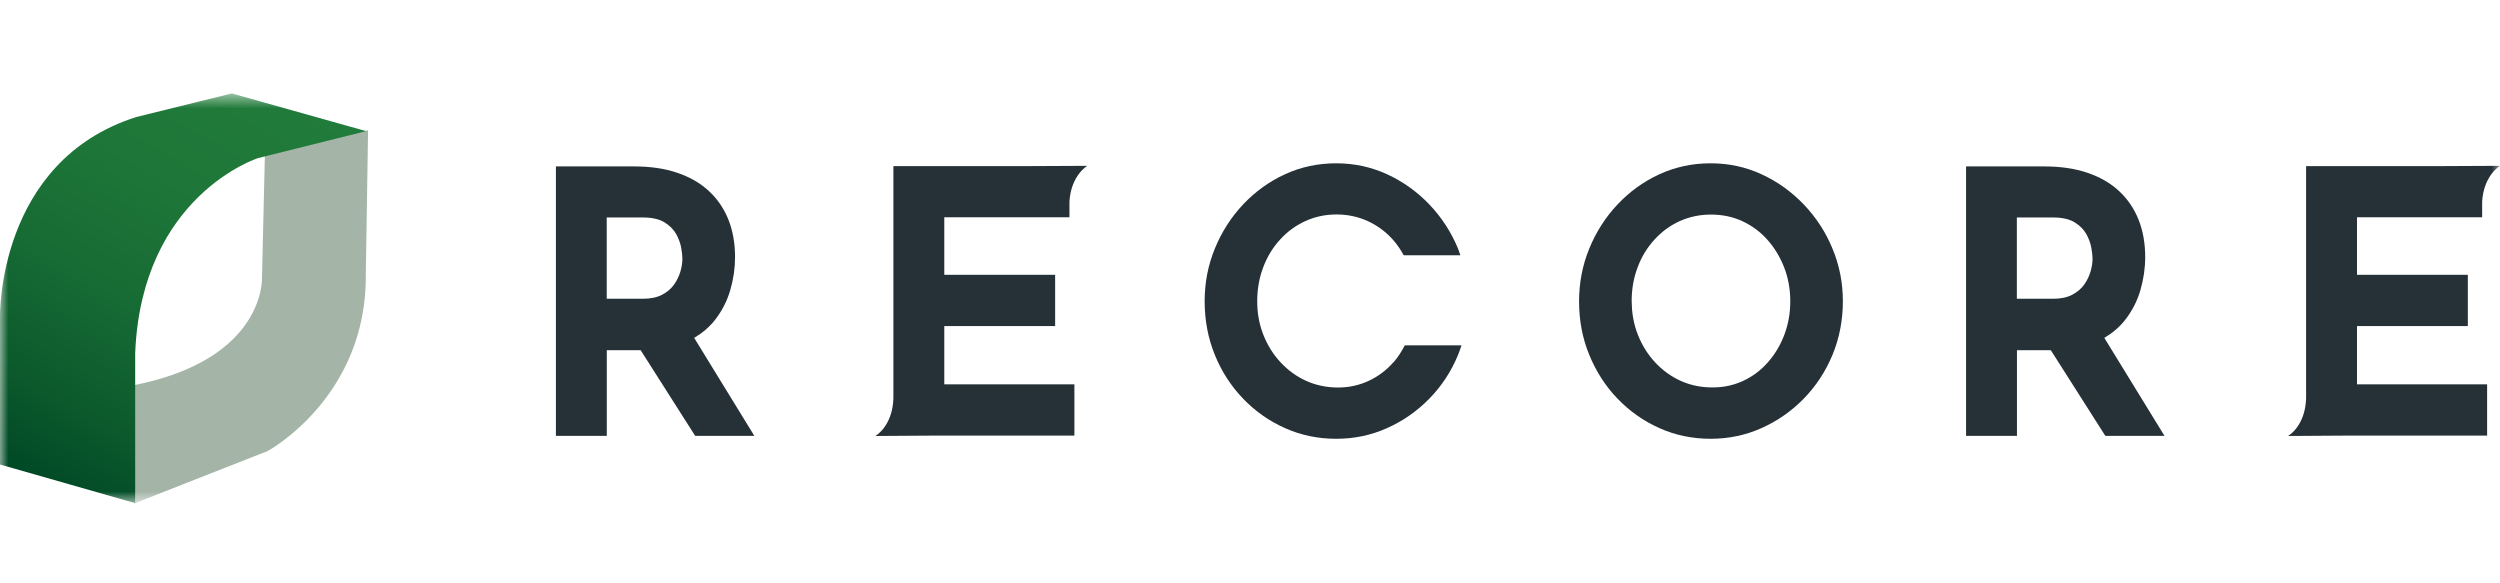
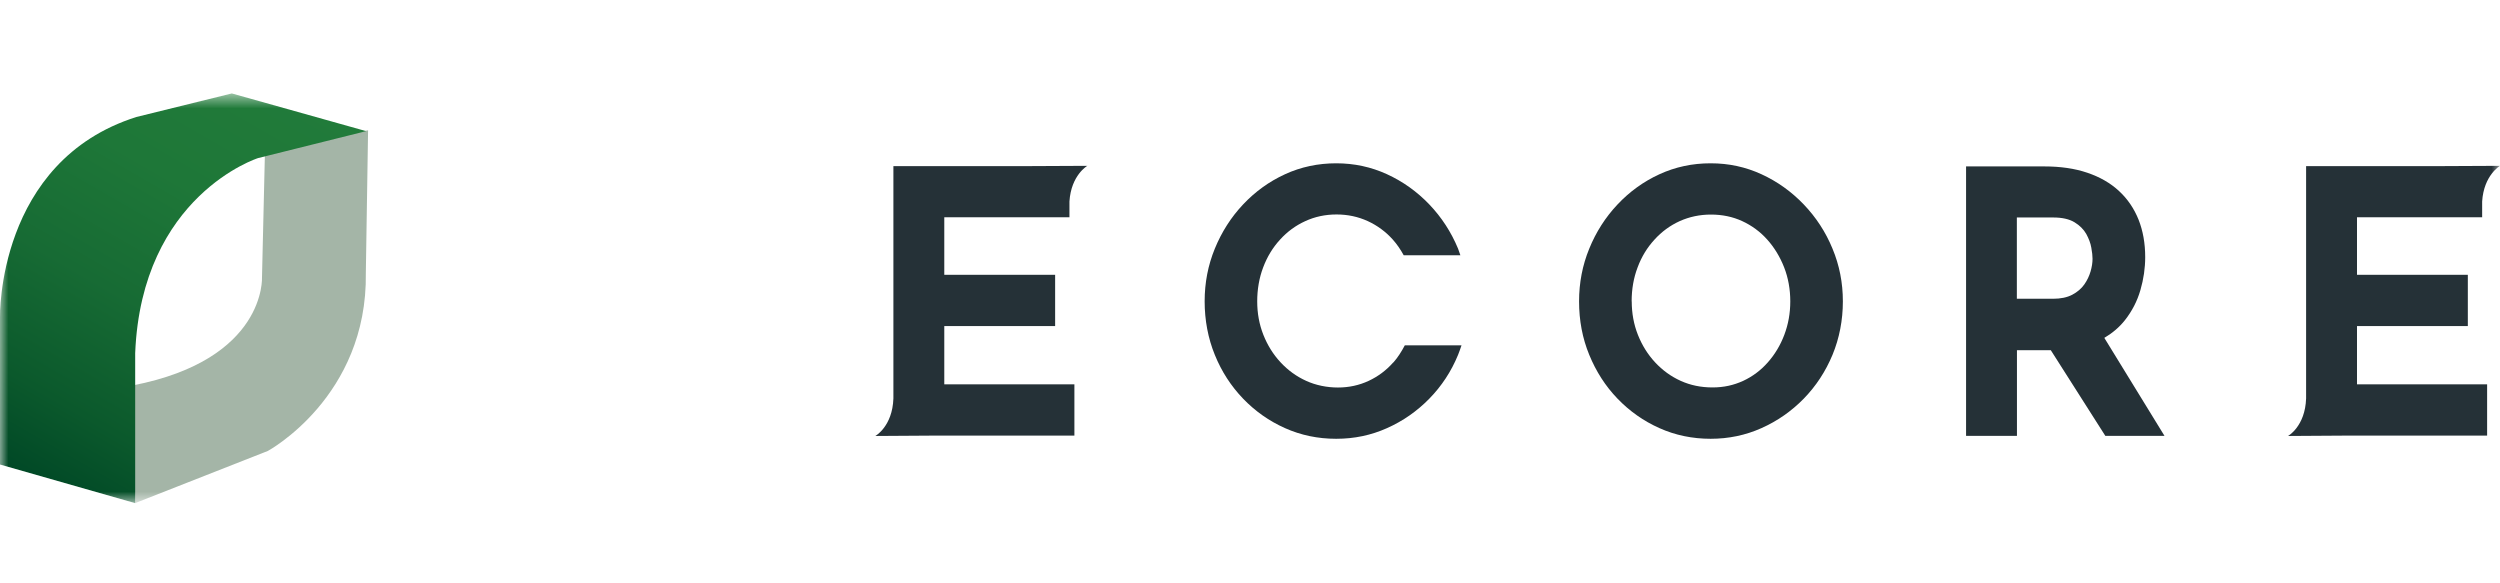
<svg xmlns="http://www.w3.org/2000/svg" width="150" height="35" viewBox="0 0 150 35" fill="none">
  <rect x="0" y="0" width="150" height="35" fill="#808080" stroke="none" />
  <g clip-path="url(#clip0_312_44867)">
    <rect width="150" height="35" fill="white" />
    <mask id="mask0_312_44867" style="mask-type:luminance" maskUnits="userSpaceOnUse" x="0" y="5" width="150" height="26">
      <path d="M150 5.606H0V30.184H150V5.606Z" fill="white" />
    </mask>
    <g mask="url(#mask0_312_44867)">
-       <path d="M45.259 26.149L41.65 20.272C42.144 19.98 42.559 19.627 42.891 19.206C43.317 18.662 43.626 18.061 43.817 17.404C44.008 16.748 44.103 16.085 44.103 15.429C44.103 14.592 43.968 13.846 43.705 13.178C43.435 12.51 43.048 11.938 42.537 11.466C42.026 10.989 41.392 10.624 40.634 10.366C39.877 10.108 39.012 9.985 38.047 9.985H33.355V26.154H36.408V21.013H38.44L41.712 26.154H45.27L45.259 26.149ZM36.397 13.049H38.586C39.119 13.049 39.546 13.145 39.86 13.335C40.174 13.526 40.41 13.762 40.567 14.037C40.719 14.318 40.825 14.592 40.87 14.862C40.921 15.131 40.943 15.356 40.943 15.53C40.943 15.765 40.904 16.018 40.825 16.288C40.747 16.557 40.623 16.821 40.449 17.068C40.275 17.315 40.034 17.522 39.725 17.685C39.416 17.848 39.029 17.926 38.569 17.926H36.403V13.049H36.397Z" fill="#253137" />
      <path d="M83.599 21.742C83.178 22.219 82.684 22.589 82.117 22.853C81.55 23.117 80.933 23.251 80.276 23.251C79.62 23.251 78.952 23.117 78.374 22.853C77.79 22.589 77.279 22.219 76.836 21.742C76.392 21.265 76.05 20.715 75.803 20.092C75.556 19.469 75.433 18.801 75.433 18.082C75.433 17.364 75.551 16.668 75.792 16.039C76.028 15.411 76.365 14.855 76.802 14.378C77.234 13.901 77.74 13.53 78.318 13.267C78.89 13.003 79.519 12.868 80.192 12.868C80.866 12.868 81.489 13.003 82.067 13.267C82.639 13.53 83.144 13.901 83.571 14.378C83.823 14.659 84.037 14.979 84.222 15.315H87.623C87.578 15.181 87.533 15.052 87.483 14.917C87.067 13.918 86.495 13.037 85.76 12.268C85.025 11.499 84.177 10.893 83.223 10.455C82.269 10.017 81.253 9.798 80.17 9.798C79.087 9.798 78.048 10.017 77.1 10.455C76.146 10.893 75.309 11.499 74.585 12.268C73.861 13.037 73.3 13.918 72.89 14.917C72.481 15.916 72.279 16.965 72.279 18.082C72.279 19.199 72.481 20.294 72.89 21.293C73.294 22.292 73.861 23.162 74.585 23.919C75.309 24.671 76.146 25.261 77.1 25.687C78.054 26.114 79.075 26.327 80.17 26.327C81.264 26.327 82.269 26.114 83.223 25.687C84.177 25.261 85.025 24.671 85.76 23.919C86.495 23.167 87.073 22.292 87.483 21.293C87.561 21.108 87.623 20.911 87.691 20.72H84.289C84.093 21.091 83.874 21.439 83.605 21.747L83.599 21.742Z" fill="#253137" />
      <path d="M94.744 18.082C94.744 16.971 94.946 15.916 95.356 14.917C95.76 13.923 96.327 13.037 97.051 12.268C97.775 11.499 98.611 10.893 99.566 10.455C100.52 10.017 101.541 9.798 102.636 9.798C103.73 9.798 104.735 10.017 105.689 10.455C106.643 10.893 107.49 11.499 108.226 12.268C108.961 13.037 109.539 13.918 109.949 14.917C110.364 15.91 110.572 16.965 110.572 18.082C110.572 19.199 110.364 20.294 109.949 21.293C109.533 22.292 108.961 23.162 108.226 23.919C107.49 24.671 106.643 25.261 105.689 25.687C104.735 26.114 103.719 26.327 102.636 26.327C101.552 26.327 100.514 26.114 99.566 25.687C98.611 25.261 97.775 24.671 97.051 23.919C96.327 23.167 95.766 22.292 95.356 21.293C94.946 20.299 94.744 19.227 94.744 18.082ZM97.904 18.082C97.904 18.801 98.028 19.469 98.275 20.092C98.522 20.715 98.864 21.265 99.307 21.742C99.751 22.219 100.261 22.589 100.845 22.853C101.429 23.117 102.063 23.246 102.748 23.246C103.433 23.246 104.022 23.111 104.589 22.853C105.156 22.589 105.649 22.219 106.07 21.742C106.491 21.265 106.823 20.715 107.058 20.092C107.294 19.469 107.417 18.801 107.417 18.082C107.417 17.364 107.294 16.668 107.047 16.039C106.8 15.411 106.463 14.855 106.037 14.378C105.61 13.901 105.105 13.53 104.533 13.267C103.96 13.003 103.332 12.874 102.658 12.874C101.985 12.874 101.362 13.008 100.783 13.267C100.205 13.53 99.7 13.901 99.268 14.378C98.83 14.855 98.493 15.405 98.258 16.039C98.016 16.668 97.899 17.353 97.899 18.082H97.904Z" fill="#253137" />
-       <path d="M129.868 26.149L126.259 20.272C126.753 19.98 127.168 19.627 127.499 19.206C127.926 18.662 128.235 18.061 128.425 17.404C128.616 16.748 128.712 16.085 128.712 15.429C128.712 14.592 128.577 13.846 128.313 13.178C128.044 12.51 127.656 11.938 127.146 11.466C126.635 10.989 126.001 10.624 125.243 10.366C124.485 10.108 123.621 9.985 122.656 9.985H117.964V26.154H121.017V21.013H123.049L126.321 26.154H129.879L129.868 26.149ZM121.006 13.049H123.194C123.728 13.049 124.154 13.145 124.469 13.335C124.783 13.526 125.019 13.762 125.176 14.037C125.327 14.318 125.434 14.592 125.479 14.862C125.529 15.131 125.552 15.356 125.552 15.53C125.552 15.765 125.512 16.018 125.434 16.288C125.355 16.557 125.232 16.821 125.058 17.068C124.884 17.315 124.643 17.522 124.334 17.685C124.025 17.848 123.638 17.926 123.178 17.926H121.011V13.049H121.006Z" fill="#253137" />
+       <path d="M129.868 26.149L126.259 20.272C126.753 19.98 127.168 19.627 127.499 19.206C127.926 18.662 128.235 18.061 128.425 17.404C128.616 16.748 128.712 16.085 128.712 15.429C128.712 14.592 128.577 13.846 128.313 13.178C128.044 12.51 127.656 11.938 127.146 11.466C126.635 10.989 126.001 10.624 125.243 10.366C124.485 10.108 123.621 9.985 122.656 9.985H117.964V26.154H121.017V21.013H123.049L126.321 26.154H129.879L129.868 26.149ZM121.006 13.049H123.194C123.728 13.049 124.154 13.145 124.469 13.335C124.783 13.526 125.019 13.762 125.176 14.037C125.327 14.318 125.434 14.592 125.479 14.862C125.529 15.131 125.552 15.356 125.552 15.53C125.552 15.765 125.512 16.018 125.434 16.288C125.355 16.557 125.232 16.821 125.058 17.068C124.884 17.315 124.643 17.522 124.334 17.685C124.025 17.848 123.638 17.926 123.178 17.926H121.011V13.049Z" fill="#253137" />
      <path d="M148.929 13.048V12.088C149.03 10.505 150.001 9.95 150.001 9.95L146.673 9.966H138.366V23.908C138.31 25.586 137.283 26.159 137.283 26.159L140.802 26.136H149.227V23.06H141.42V19.564H148.07V16.488H141.42V13.037H148.935L148.929 13.048Z" fill="#253137" />
      <path d="M64.167 13.048V12.088C64.268 10.505 65.239 9.95 65.239 9.95L61.91 9.966H53.604V23.908C53.548 25.586 52.521 26.159 52.521 26.159L56.04 26.136H64.464V23.06H56.657V19.564H63.308V16.488H56.657V13.037H64.172L64.167 13.048Z" fill="#253137" />
      <path d="M15.9 8.986L15.72 16.63C15.72 16.63 15.99 21.564 7.969 23.124L8.115 30.184L16.068 27.058C16.068 27.058 22.057 23.82 21.95 16.389L22.085 7.818L15.905 8.992L15.9 8.986Z" fill="#A4B5A7" />
      <path d="M21.973 7.868L15.485 9.485C15.485 9.485 8.492 11.707 8.111 21.192V30.189L0 27.871V19.026C0 19.026 -0.202 9.681 8.178 7.021L13.908 5.606L21.968 7.868H21.973Z" fill="url(#paint0_linear_312_44867)" />
    </g>
  </g>
  <defs>
    <linearGradient id="paint0_linear_312_44867" x1="1.185" y1="28.556" x2="15.339" y2="4.041" gradientUnits="userSpaceOnUse">
      <stop stop-color="#004826" />
      <stop offset="0.18" stop-color="#0B592C" />
      <stop offset="0.44" stop-color="#176B34" />
      <stop offset="0.71" stop-color="#1E7738" />
      <stop offset="1" stop-color="#217B3A" />
    </linearGradient>
    <clipPath id="clip0_312_44867">
      <rect width="150" height="35" fill="white" />
    </clipPath>
  </defs>
</svg>